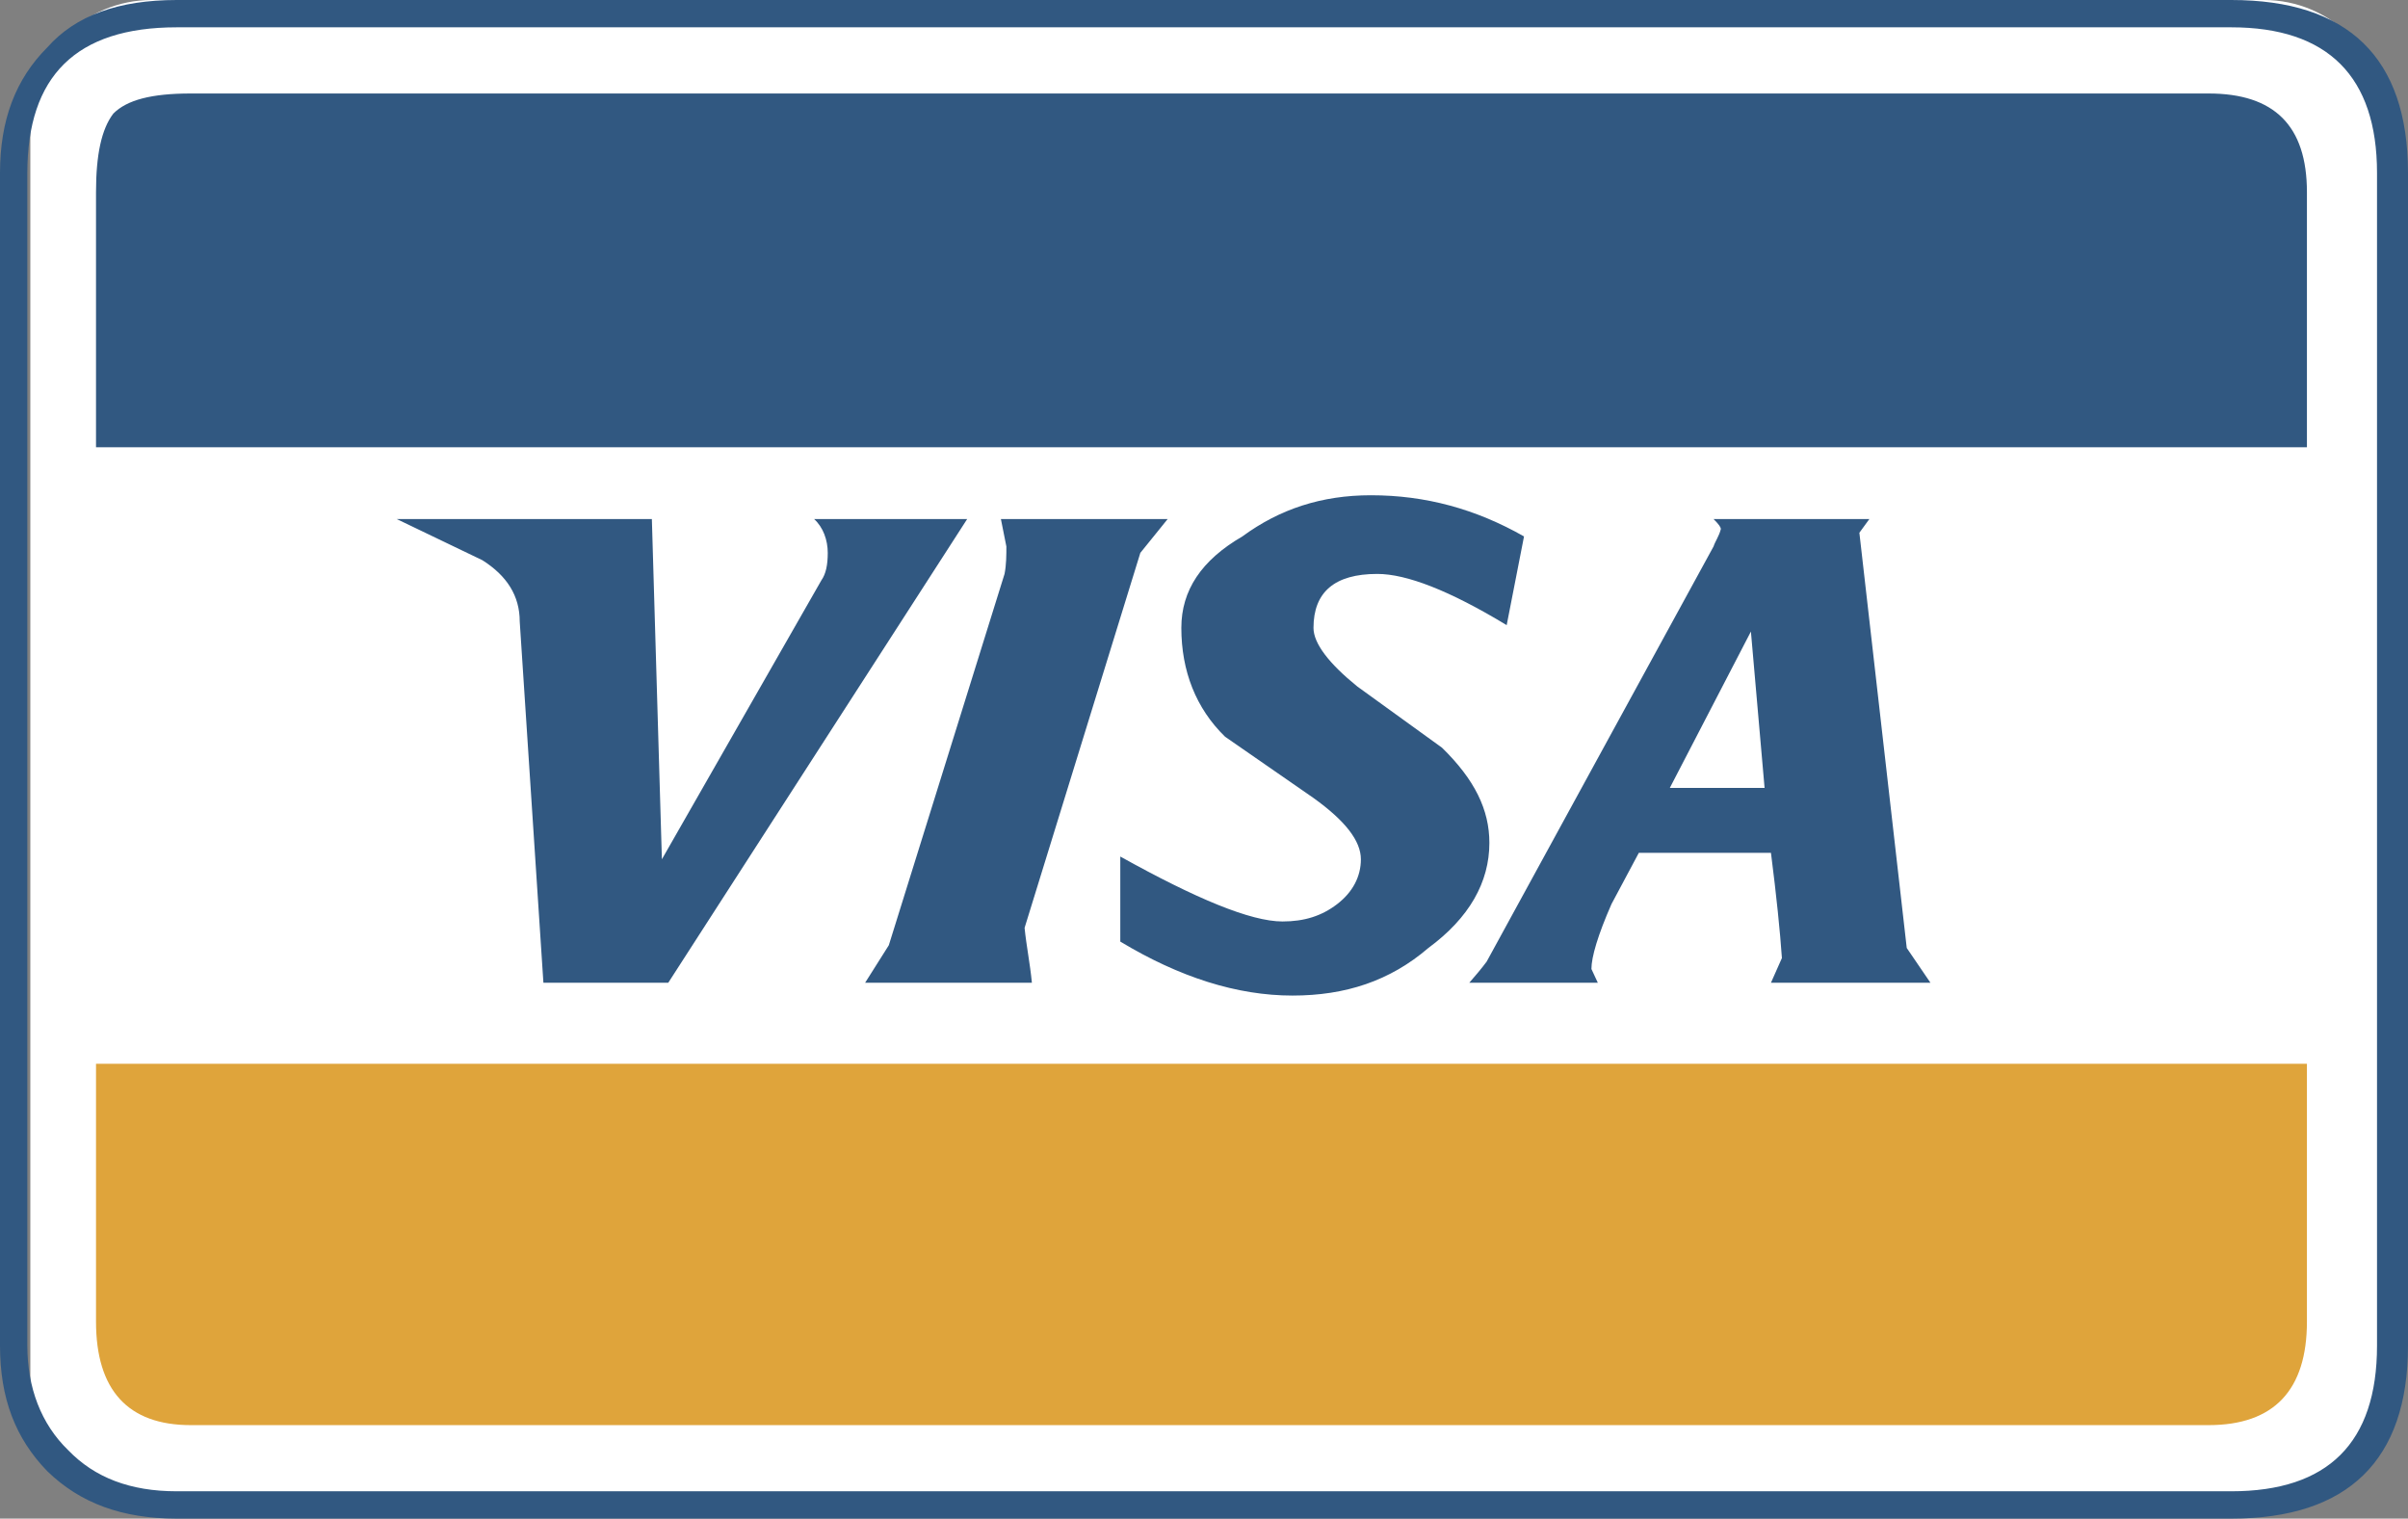
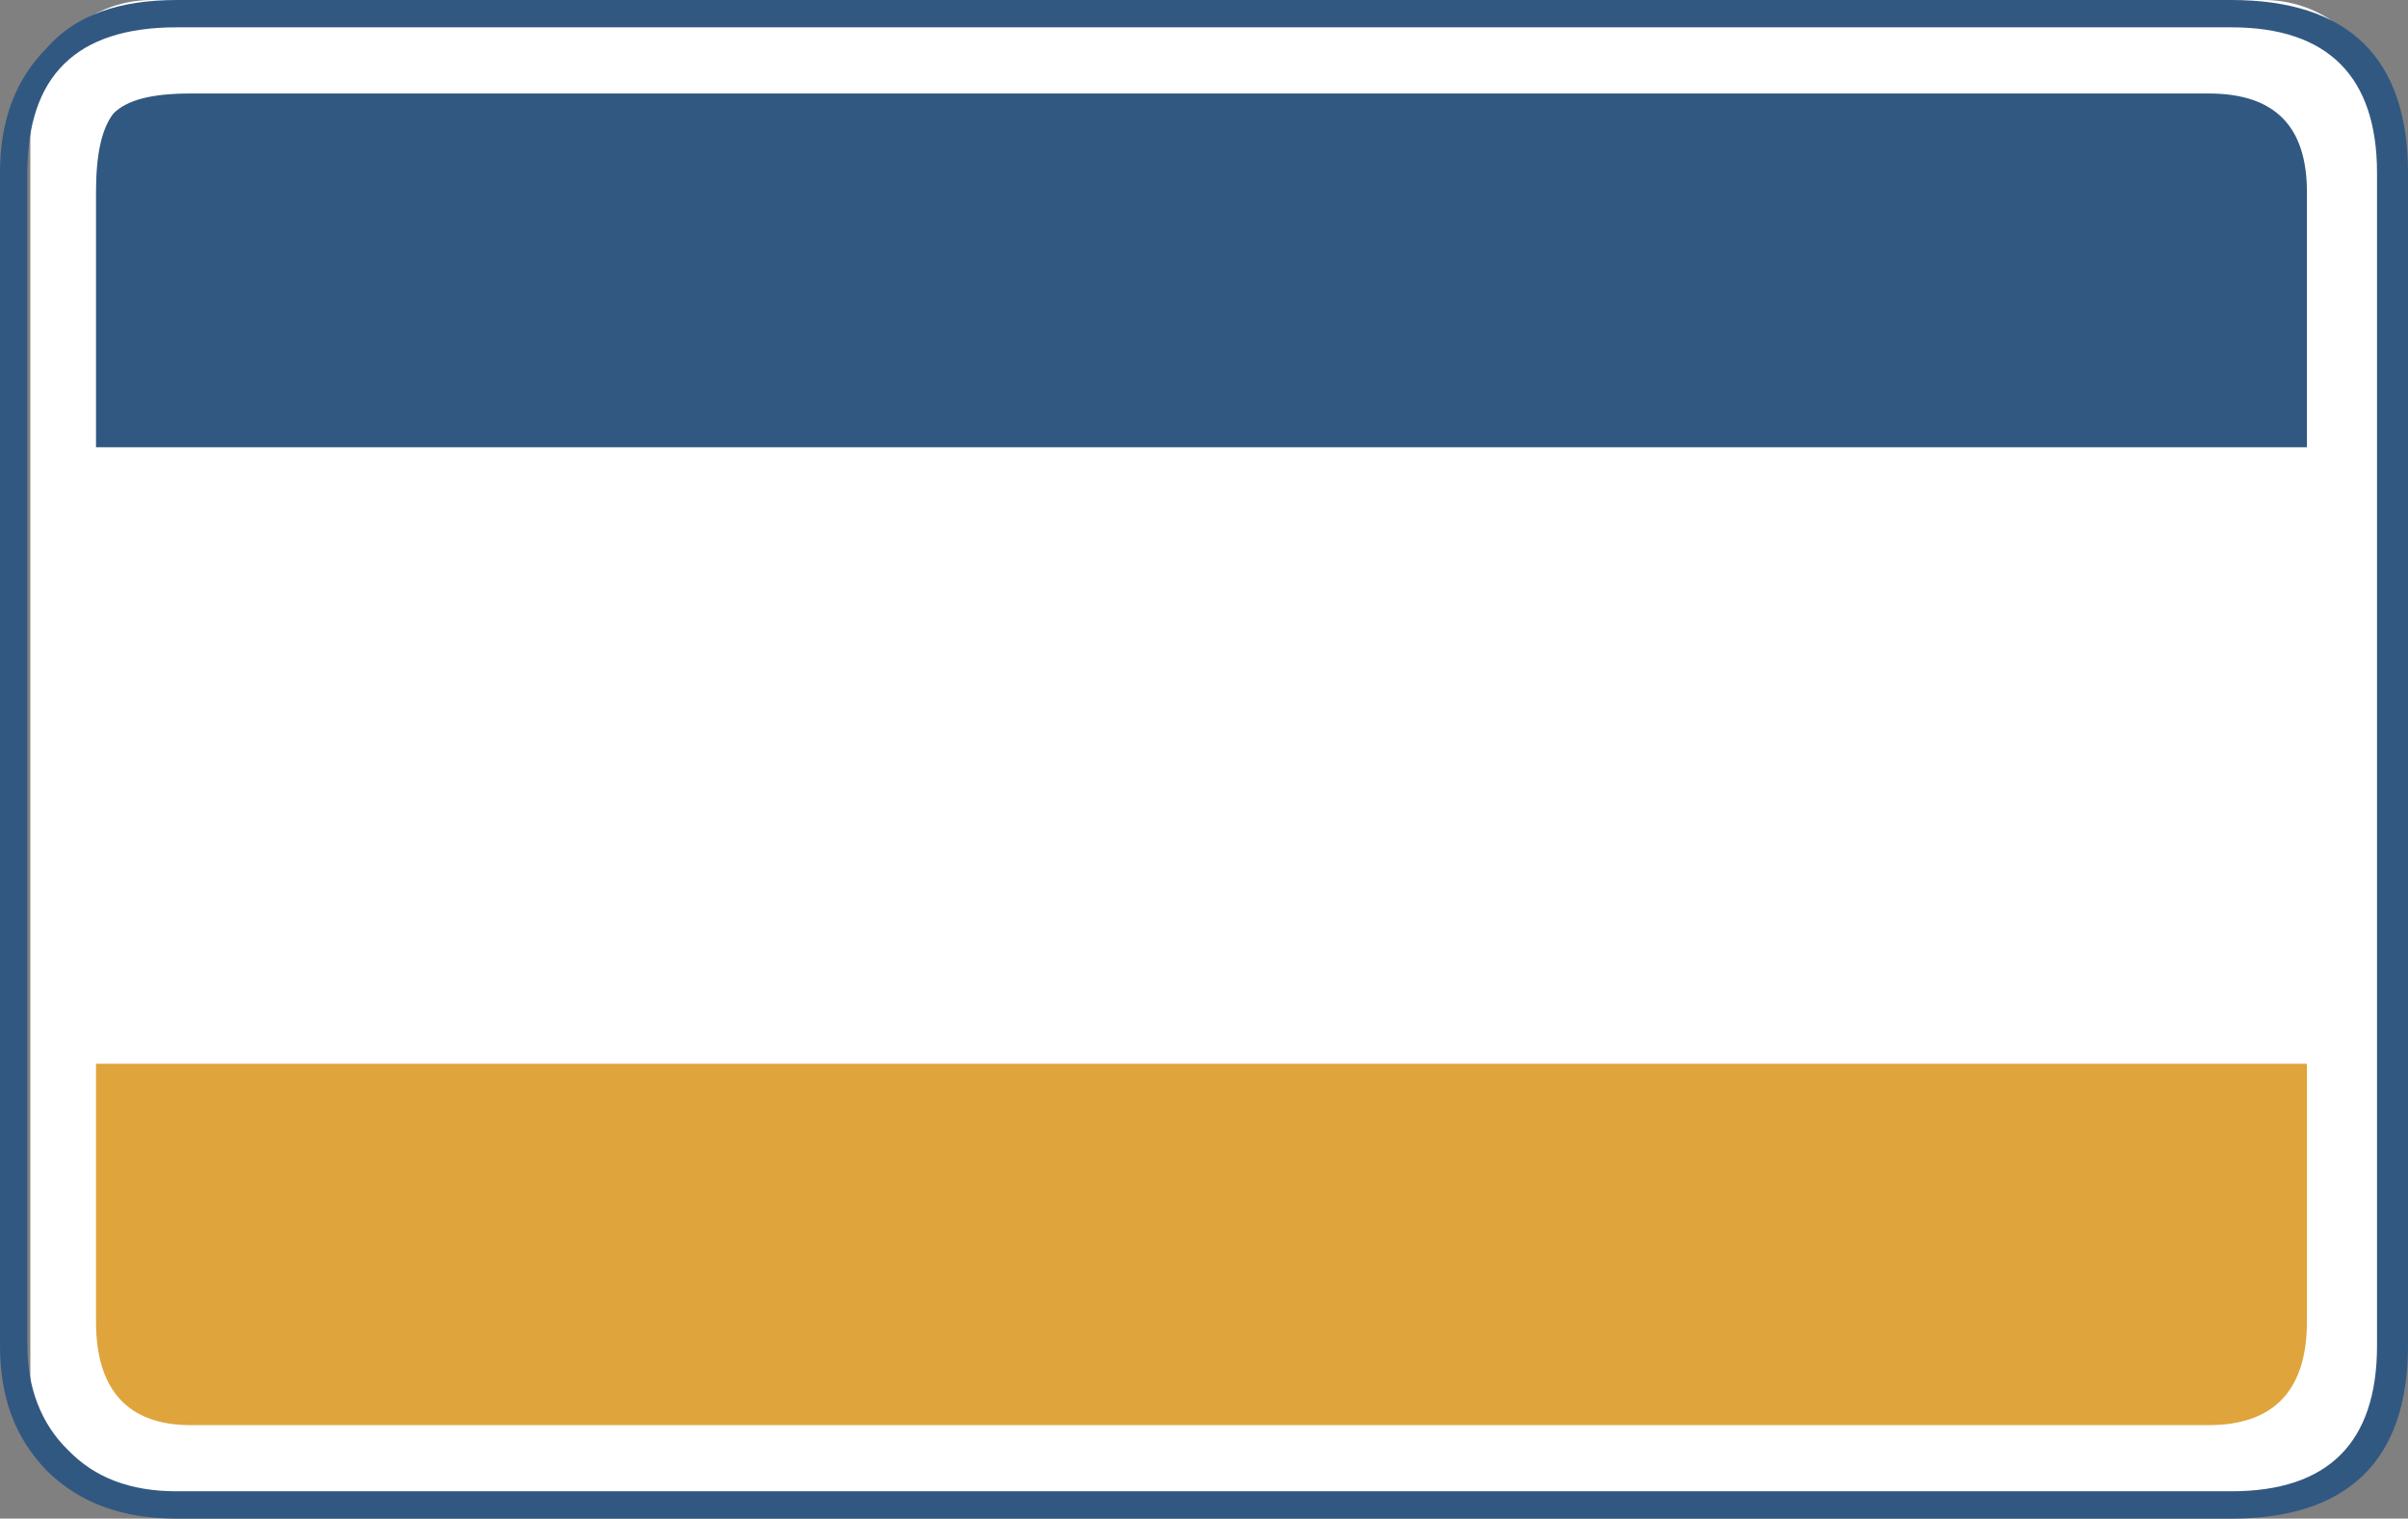
<svg xmlns="http://www.w3.org/2000/svg" width="953" height="601" viewBox="0 0 953 601" fill="none">
  <rect x="0" y="0" width="953" height="601" fill="#808080" stroke="none" />
  <path fill-rule="evenodd" clip-rule="evenodd" d="M12 48C12 21.49 33.49 0 60 0H896C922.51 0 944 21.49 944 48V551C944 577.51 922.51 599 896 599H60C33.49 599 12 577.51 12 551V48Z" fill="white" />
  <path fill-rule="evenodd" clip-rule="evenodd" d="M953 68.458C953 22.701 929.212 0 883.066 0H69.928C46.864 0 29.921 6.126 18.745 18.734C6.133 31.347 0 47.56 0 68.458V532.542C0 553.44 6.133 569.291 18.745 582.261C31.725 594.874 48.305 601 69.928 601H883.066C929.212 601 953 577.948 953 532.547V68.458ZM883.066 10.81C921.27 10.81 940.739 30.267 940.739 68.458V532.542C940.739 571.089 921.27 590.184 883.066 590.184H69.928C51.545 590.184 37.491 584.782 27.038 573.971C16.224 563.517 10.819 549.106 10.819 532.537V68.458C10.819 30.267 29.921 10.81 69.928 10.81H883.066Z" fill="#315881" />
  <path fill-rule="evenodd" clip-rule="evenodd" d="M75.475 37C59.982 37 50.249 39.531 44.845 44.96C40.16 51.111 38 61.239 38 76.071V177H913V76.071C913 49.664 900.018 37 874.074 37H75.475Z" fill="#315881" />
  <path fill-rule="evenodd" clip-rule="evenodd" d="M38 523.042C38 550.096 50.61 564 75.475 564H874.074C900.018 564 913 550.101 913 523.042V421H38V523.042Z" fill="#DFA43B" />
-   <path fill-rule="evenodd" clip-rule="evenodd" d="M327.595 218.804C327.595 223.51 326.872 227.127 325.072 229.664L261.955 340.064L257.984 205.412H157L190.901 221.7C200.636 227.853 205.688 235.813 205.688 245.951L215.061 388.931H264.473L382.777 205.412H322.187C325.791 208.671 327.595 213.735 327.595 218.804ZM735.874 210.84L739.835 205.407H678.159C680.321 207.576 681.045 208.666 681.045 209.387C680.316 212.277 678.873 214.093 678.159 216.262L588.353 380.588C586.192 383.483 584.021 386.02 581.503 388.92H632.357L629.829 383.488C629.829 378.782 632.357 370.101 637.765 357.794L648.586 337.521H700.882C703.054 354.535 704.496 368.653 705.215 379.155L700.882 388.926H764L754.621 375.17L735.874 210.84ZM698.359 311.827H660.85L692.946 249.931L698.359 311.827ZM542.551 196C523.08 196 506.484 201.432 491.697 212.287C475.463 221.7 467.531 233.644 467.531 248.489C467.531 265.502 473.301 280.342 484.841 291.56L519.833 315.807C532.459 324.861 538.59 332.82 538.59 340.064C538.59 346.939 535.333 353.092 529.212 357.799C523.08 362.505 516.219 364.674 507.569 364.674C494.944 364.674 473.306 355.63 443.371 338.979V372.638C466.813 386.757 489.541 394 511.535 394C532.458 394 550.13 388.204 565.284 375.175C581.513 363.226 589.444 349.118 589.444 333.552C589.444 320.513 583.669 308.574 570.687 295.903L537.138 271.651C525.97 262.602 519.833 254.637 519.833 248.489C519.833 234.375 528.126 227.132 545.079 227.132C556.619 227.132 573.572 233.649 596.29 247.404L603.15 212.292C584.026 201.427 564.193 196 542.551 196ZM408.385 388.926C407.661 381.324 406.218 374.449 405.494 367.206L451.302 218.804L462.123 205.412H396.121C396.845 208.671 397.563 213.014 398.287 216.272C398.287 219.531 398.287 223.515 397.563 227.132L351.761 374.086L342.382 388.931L408.385 388.926Z" fill="#315881" />
</svg>